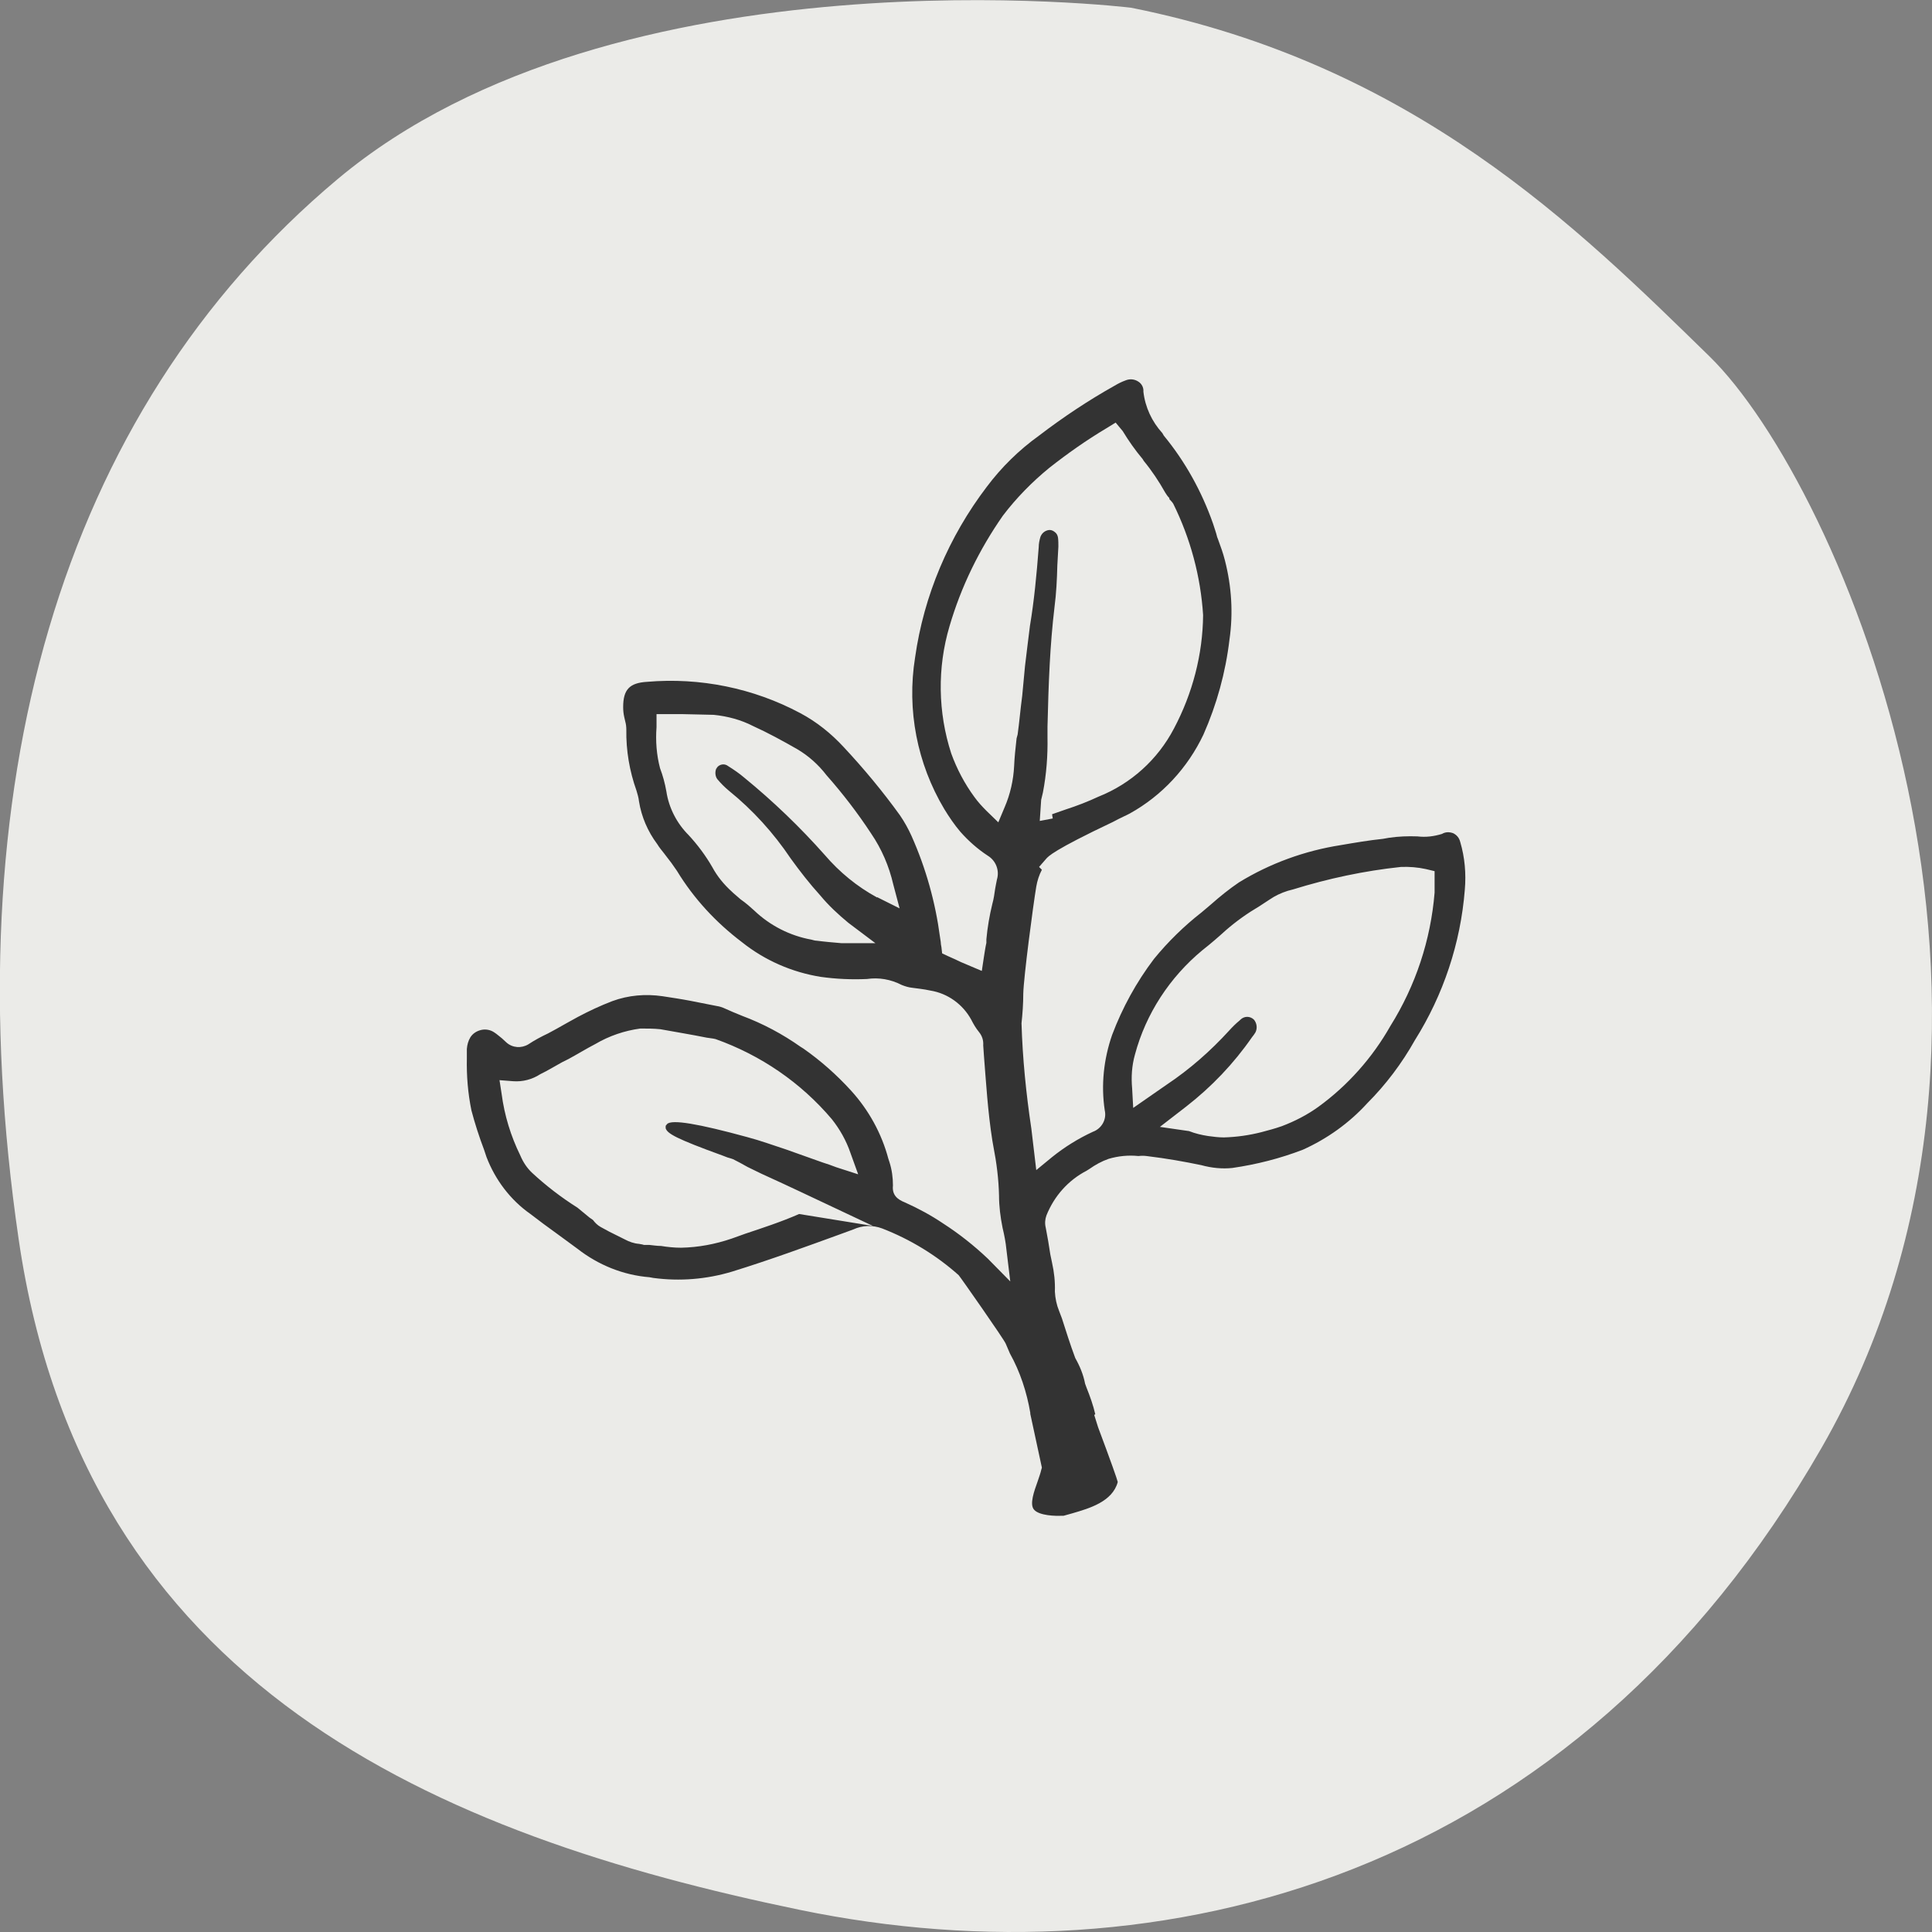
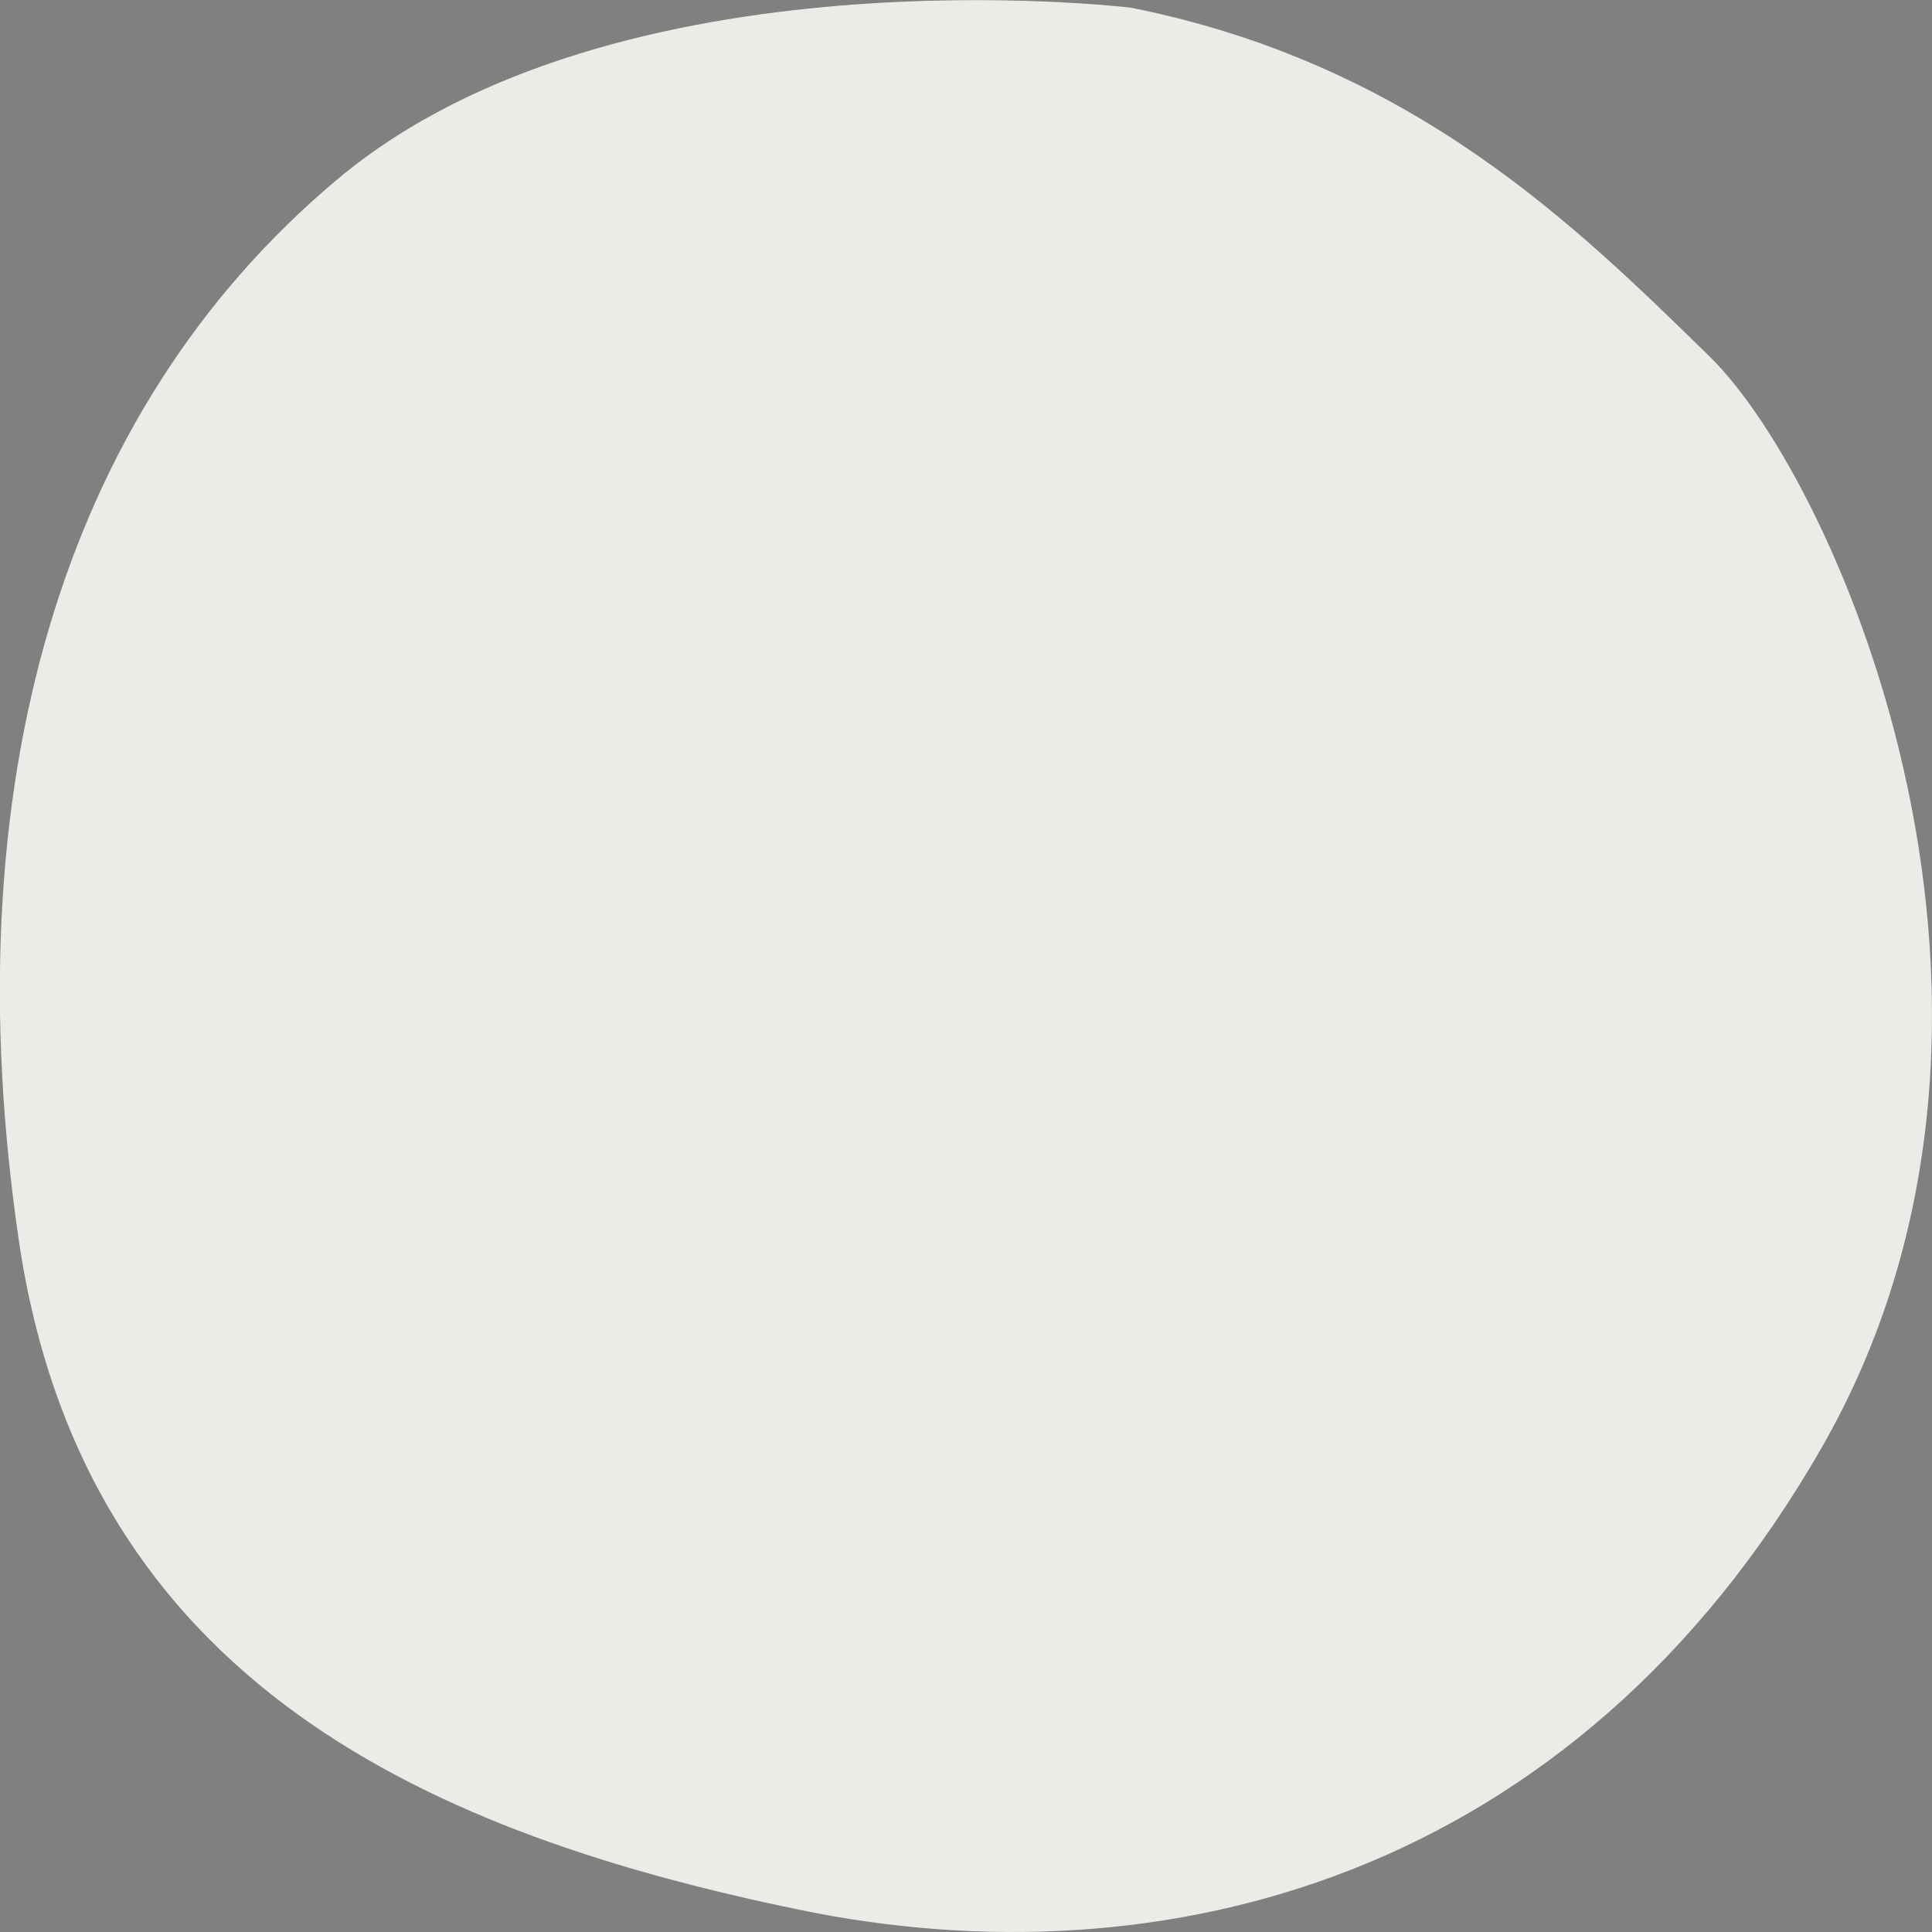
<svg xmlns="http://www.w3.org/2000/svg" id="Livello_2" data-name="Livello 2" viewBox="0 0 55 55" width="55" height="55">
  <rect x="0" y="0" width="55" height="55" fill="#808080" stroke="none" />
  <g id="Livello_1-2" data-name="Livello 1" fill="#333333">
    <g fill="#333333">
      <g id="Raggruppa_817-2" data-name="Raggruppa 817-2" fill="#333333">
        <path id="Tracciato_984-2" data-name="Tracciato 984-2" fill="#EBEBE8" stroke-width="0px" d="M32.2.22s-14.64-1.78-22.59,4.88C1.66,11.76-1.33,22.51.53,35.27c1.86,12.77,11.93,16.97,22.24,19.1,10.31,2.13,22.04-.87,29.09-13.16s.55-27.41-3.2-31.07S40.25,1.83,32.2.22h0Z" />
      </g>
      <g id="Raggruppa_805" data-name="Raggruppa 805" fill="#333333">
-         <path id="Tracciato_968" data-name="Tracciato 968" fill="#333333" stroke-width="0px" d="M41.57,23.97c-.03-.12-.1-.2-.2-.25-.11-.04-.22-.04-.32.02-.23.07-.46.1-.7.07-.27-.01-.54,0-.81.04l-.17.03c-.39.04-.8.11-1.21.18-1.02.16-2.01.52-2.89,1.06-.28.19-.54.4-.8.63l-.26.22c-.5.39-.96.84-1.36,1.33-.5.66-.9,1.39-1.19,2.16-.24.69-.32,1.43-.21,2.15.06.26-.09.52-.34.61-.41.19-.8.43-1.16.72l-.45.37-.14-1.18c-.15-1-.25-2-.28-3,.03-.28.05-.56.05-.84.01-.47.28-2.51.37-3.05.03-.17.08-.33.16-.48l-.08-.08.2-.23c.06-.07.21-.25,1.9-1.05.22-.12.41-.2.48-.24.92-.51,1.65-1.3,2.1-2.25.38-.86.63-1.77.74-2.7.11-.76.06-1.52-.13-2.26-.05-.2-.12-.39-.2-.61l-.02-.05c-.03-.13-.08-.26-.12-.39-.32-.91-.79-1.76-1.4-2.5l-.04-.07c-.3-.33-.49-.74-.54-1.18.01-.12-.05-.23-.15-.29-.11-.07-.24-.08-.36-.03-.11.04-.21.09-.31.15-.75.42-1.47.9-2.15,1.42-.57.41-1.07.9-1.49,1.46-1.08,1.42-1.79,3.09-2.04,4.86-.24,1.49.06,3.02.83,4.31.14.23.29.45.46.65.23.26.49.49.78.68.23.14.34.42.26.68-.02.08-.03.17-.05.26-.02.14-.04.29-.08.43-.08.33-.14.67-.17,1.01v.1c-.03.13-.05.28-.07.4l-.06.4-.59-.25c-.13-.06-.25-.12-.37-.17l-.17-.08-.02-.18c-.01-.05-.02-.1-.02-.15l-.02-.13c-.13-.99-.4-1.96-.81-2.88-.09-.2-.2-.4-.33-.59-.49-.68-1.03-1.33-1.6-1.94-.36-.39-.77-.72-1.24-.97-1.33-.71-2.85-1.02-4.36-.89-.5.03-.68.22-.68.72,0,.1.01.19.03.28l.03.13c.02.07.03.15.03.23-.01.59.09,1.18.29,1.74.03.1.06.2.07.3.07.44.25.86.52,1.22.06.1.13.18.2.27l.03.04c.12.15.23.3.33.45.48.79,1.11,1.47,1.85,2.03.65.52,1.43.86,2.25.99.43.06.87.08,1.31.06.34-.05.68.01.99.17.1.04.2.07.3.08l.23.03c.09.01.19.03.29.05.49.08.92.39,1.16.83.06.12.13.24.22.35s.13.24.12.38l.02.29c.06.75.11,1.6.24,2.42l.03.17c.09.46.15.93.16,1.4,0,.3.04.61.1.91.05.21.09.41.11.62l.11.91-.64-.65c-.39-.37-.82-.71-1.27-1-.34-.23-.71-.43-1.09-.6-.2-.08-.37-.2-.34-.48,0-.23-.03-.45-.1-.67l-.03-.09c-.19-.72-.56-1.39-1.06-1.94-.41-.45-.86-.85-1.36-1.2l-.08-.05c-.51-.36-1.07-.66-1.66-.88-.18-.07-.36-.15-.54-.23-.05-.02-.11-.04-.18-.05l-.76-.15c-.26-.05-.53-.09-.79-.13-.48-.07-.97-.03-1.43.14-.34.13-.66.28-.98.45-.2.11-.4.22-.61.34l-.24.13c-.19.09-.38.19-.56.31-.2.12-.45.1-.62-.05l-.13-.12c-.08-.06-.14-.12-.22-.17-.1-.07-.24-.1-.37-.07-.13.03-.24.1-.31.21-.06.1-.09.21-.1.33v.27c-.01.5.03.99.13,1.48.1.38.22.75.36,1.12l.07.21c.25.65.68,1.22,1.25,1.62l.37.28c.32.23.64.47.97.71.59.46,1.3.75,2.05.81l.11.02c.75.1,1.51.04,2.24-.18,1.07-.33,2.16-.73,3.04-1.05l.41-.15c.26-.12.55-.13.82-.03.8.31,1.54.76,2.18,1.33.04.04,1.3,1.84,1.34,1.95l.12.28c.29.52.48,1.1.58,1.69v.03s.33,1.53.33,1.53l-.02.07c-.02.09-.05.17-.08.26l-.02.06c-.1.28-.24.66-.1.81.15.17.62.18.78.17h.06s.25-.07.25-.07c.48-.14,1.14-.33,1.29-.89-.01-.06-.2-.6-.56-1.56l-.11-.35.03-.02c-.06-.26-.15-.51-.25-.76l-.04-.11c-.05-.26-.15-.5-.28-.73-.15-.4-.27-.79-.38-1.13l-.08-.21c-.07-.17-.11-.36-.12-.55.01-.28-.02-.55-.08-.82l-.05-.24c-.04-.26-.08-.51-.13-.76-.03-.12-.02-.24.02-.35.22-.55.62-1,1.14-1.27l.08-.05c.17-.12.35-.22.55-.29.27-.08.56-.11.85-.08.08-.01.15-.01.23,0,.58.07,1.08.16,1.56.26.29.08.59.11.88.08.69-.1,1.36-.27,2.01-.52.69-.31,1.32-.76,1.83-1.32.53-.53.99-1.14,1.36-1.8.81-1.29,1.3-2.76,1.42-4.28.04-.46,0-.92-.13-1.36ZM24.97,25.55c-.57-.31-1.07-.72-1.49-1.21-.7-.79-1.47-1.53-2.29-2.2-.14-.12-.3-.23-.46-.33-.1-.08-.24-.06-.32.04,0,.01,0,.02-.02.03-.04.1-.03.22.03.3.1.12.21.23.33.33.68.55,1.27,1.2,1.76,1.93.26.36.54.72.84,1.05.24.29.51.54.8.78l.77.58h-.97c-.23-.02-.47-.04-.7-.07-.06,0-.1-.02-.15-.03-.61-.11-1.18-.4-1.63-.83-.11-.1-.22-.2-.39-.32-.11-.1-.18-.15-.25-.22-.22-.2-.41-.43-.55-.69-.19-.33-.42-.64-.68-.92-.33-.33-.56-.77-.63-1.24-.04-.23-.1-.45-.18-.66-.1-.38-.13-.78-.1-1.17v-.37s.75,0,.75,0c.31.01.59.01.88.02.39.04.77.14,1.12.32.42.19.84.42,1.26.66.32.19.6.44.83.74.46.52.89,1.08,1.27,1.66.3.44.51.93.63,1.45l.18.68-.64-.32ZM22.75,34.56c-.5.22-1.05.4-1.53.56l-.39.14c-.47.16-.95.25-1.44.26-.19,0-.39-.02-.57-.05-.12,0-.23-.02-.34-.03h-.15c-.06-.02-.1-.02-.14-.03-.14-.01-.28-.06-.41-.13l-.18-.09c-.17-.08-.34-.17-.5-.26-.09-.05-.16-.12-.22-.2l-.1-.07-.34-.28c-.46-.29-.89-.62-1.29-.99-.15-.14-.26-.31-.34-.5-.27-.55-.45-1.14-.53-1.75l-.06-.39.39.03c.27.02.54-.05.77-.2.21-.1.4-.22.62-.34l.18-.09c.26-.14.5-.29.77-.43.39-.23.83-.38,1.28-.44.19,0,.38,0,.57.02.44.08.87.15,1.32.24l.14.02s.08.01.11.02c1.29.46,2.43,1.24,3.31,2.28.23.29.41.61.53.96l.22.61-.62-.2c-.13-.05-.27-.1-.4-.14l-1.04-.37c-.34-.11-.72-.25-1.1-.35-1.39-.38-2.15-.51-2.28-.37l-.04.05v.07c.05.15.28.29,1.63.78l.13.05c.08.02.13.04.16.05.14.07.27.14.41.22.19.09.36.18.52.25.31.14.63.29.95.44l2.1.99-2.1-.34ZM28.94,21.02c-.03.27-.06.54-.07.79-.02.4-.11.8-.27,1.17l-.18.43-.34-.33c-.12-.12-.24-.25-.34-.39-.28-.38-.5-.8-.66-1.24-.38-1.17-.4-2.44-.05-3.62.33-1.13.85-2.19,1.52-3.15.38-.5.83-.96,1.32-1.36.52-.41,1.06-.79,1.63-1.13l.26-.16.2.24c.17.28.36.55.57.8l.03.05c.23.28.43.58.61.9.03.05.07.11.12.16v.03s.09.09.11.13c.49.99.78,2.07.85,3.17-.01,1.12-.3,2.23-.83,3.23-.46.88-1.22,1.57-2.15,1.94-.3.14-.61.26-.92.36l-.4.14.02.12-.37.07.04-.6.05-.21c.1-.52.14-1.05.13-1.58v-.29c.03-1.26.07-2.32.2-3.41.05-.38.07-.78.08-1.18l.03-.54c0-.08,0-.17-.01-.25-.01-.07-.04-.13-.1-.17-.05-.04-.11-.06-.17-.05-.11.02-.19.09-.23.19-.03.1-.05.2-.05.3-.06.79-.13,1.52-.25,2.24-.05.38-.09.74-.14,1.14l-.08.85c-.05.37-.08.74-.13,1.1l-.03.11ZM40.84,25.41c-.11,1.35-.54,2.65-1.26,3.8-.51.9-1.21,1.69-2.05,2.3-.32.23-.67.41-1.04.55-.2.07-.39.12-.58.17-.35.09-.71.14-1.07.15-.15,0-.3-.02-.45-.04-.19-.03-.36-.07-.54-.14l-.83-.12.75-.58c.72-.56,1.35-1.22,1.87-1.97.04-.05.07-.09.1-.14.06-.12.04-.26-.04-.36-.11-.11-.28-.11-.39,0l-.02.02c-.11.09-.21.19-.3.29-.53.58-1.12,1.1-1.78,1.54l-.95.66-.03-.55c-.03-.33-.01-.65.08-.97.31-1.16.99-2.2,1.92-2.97.23-.18.45-.37.67-.57.3-.26.61-.48.95-.68l.29-.19c.16-.11.33-.19.52-.25l.15-.04c1-.31,2.03-.53,3.07-.64.24-.01.48.01.71.06l.25.06v.61Z" />
-       </g>
+         </g>
    </g>
  </g>
</svg>